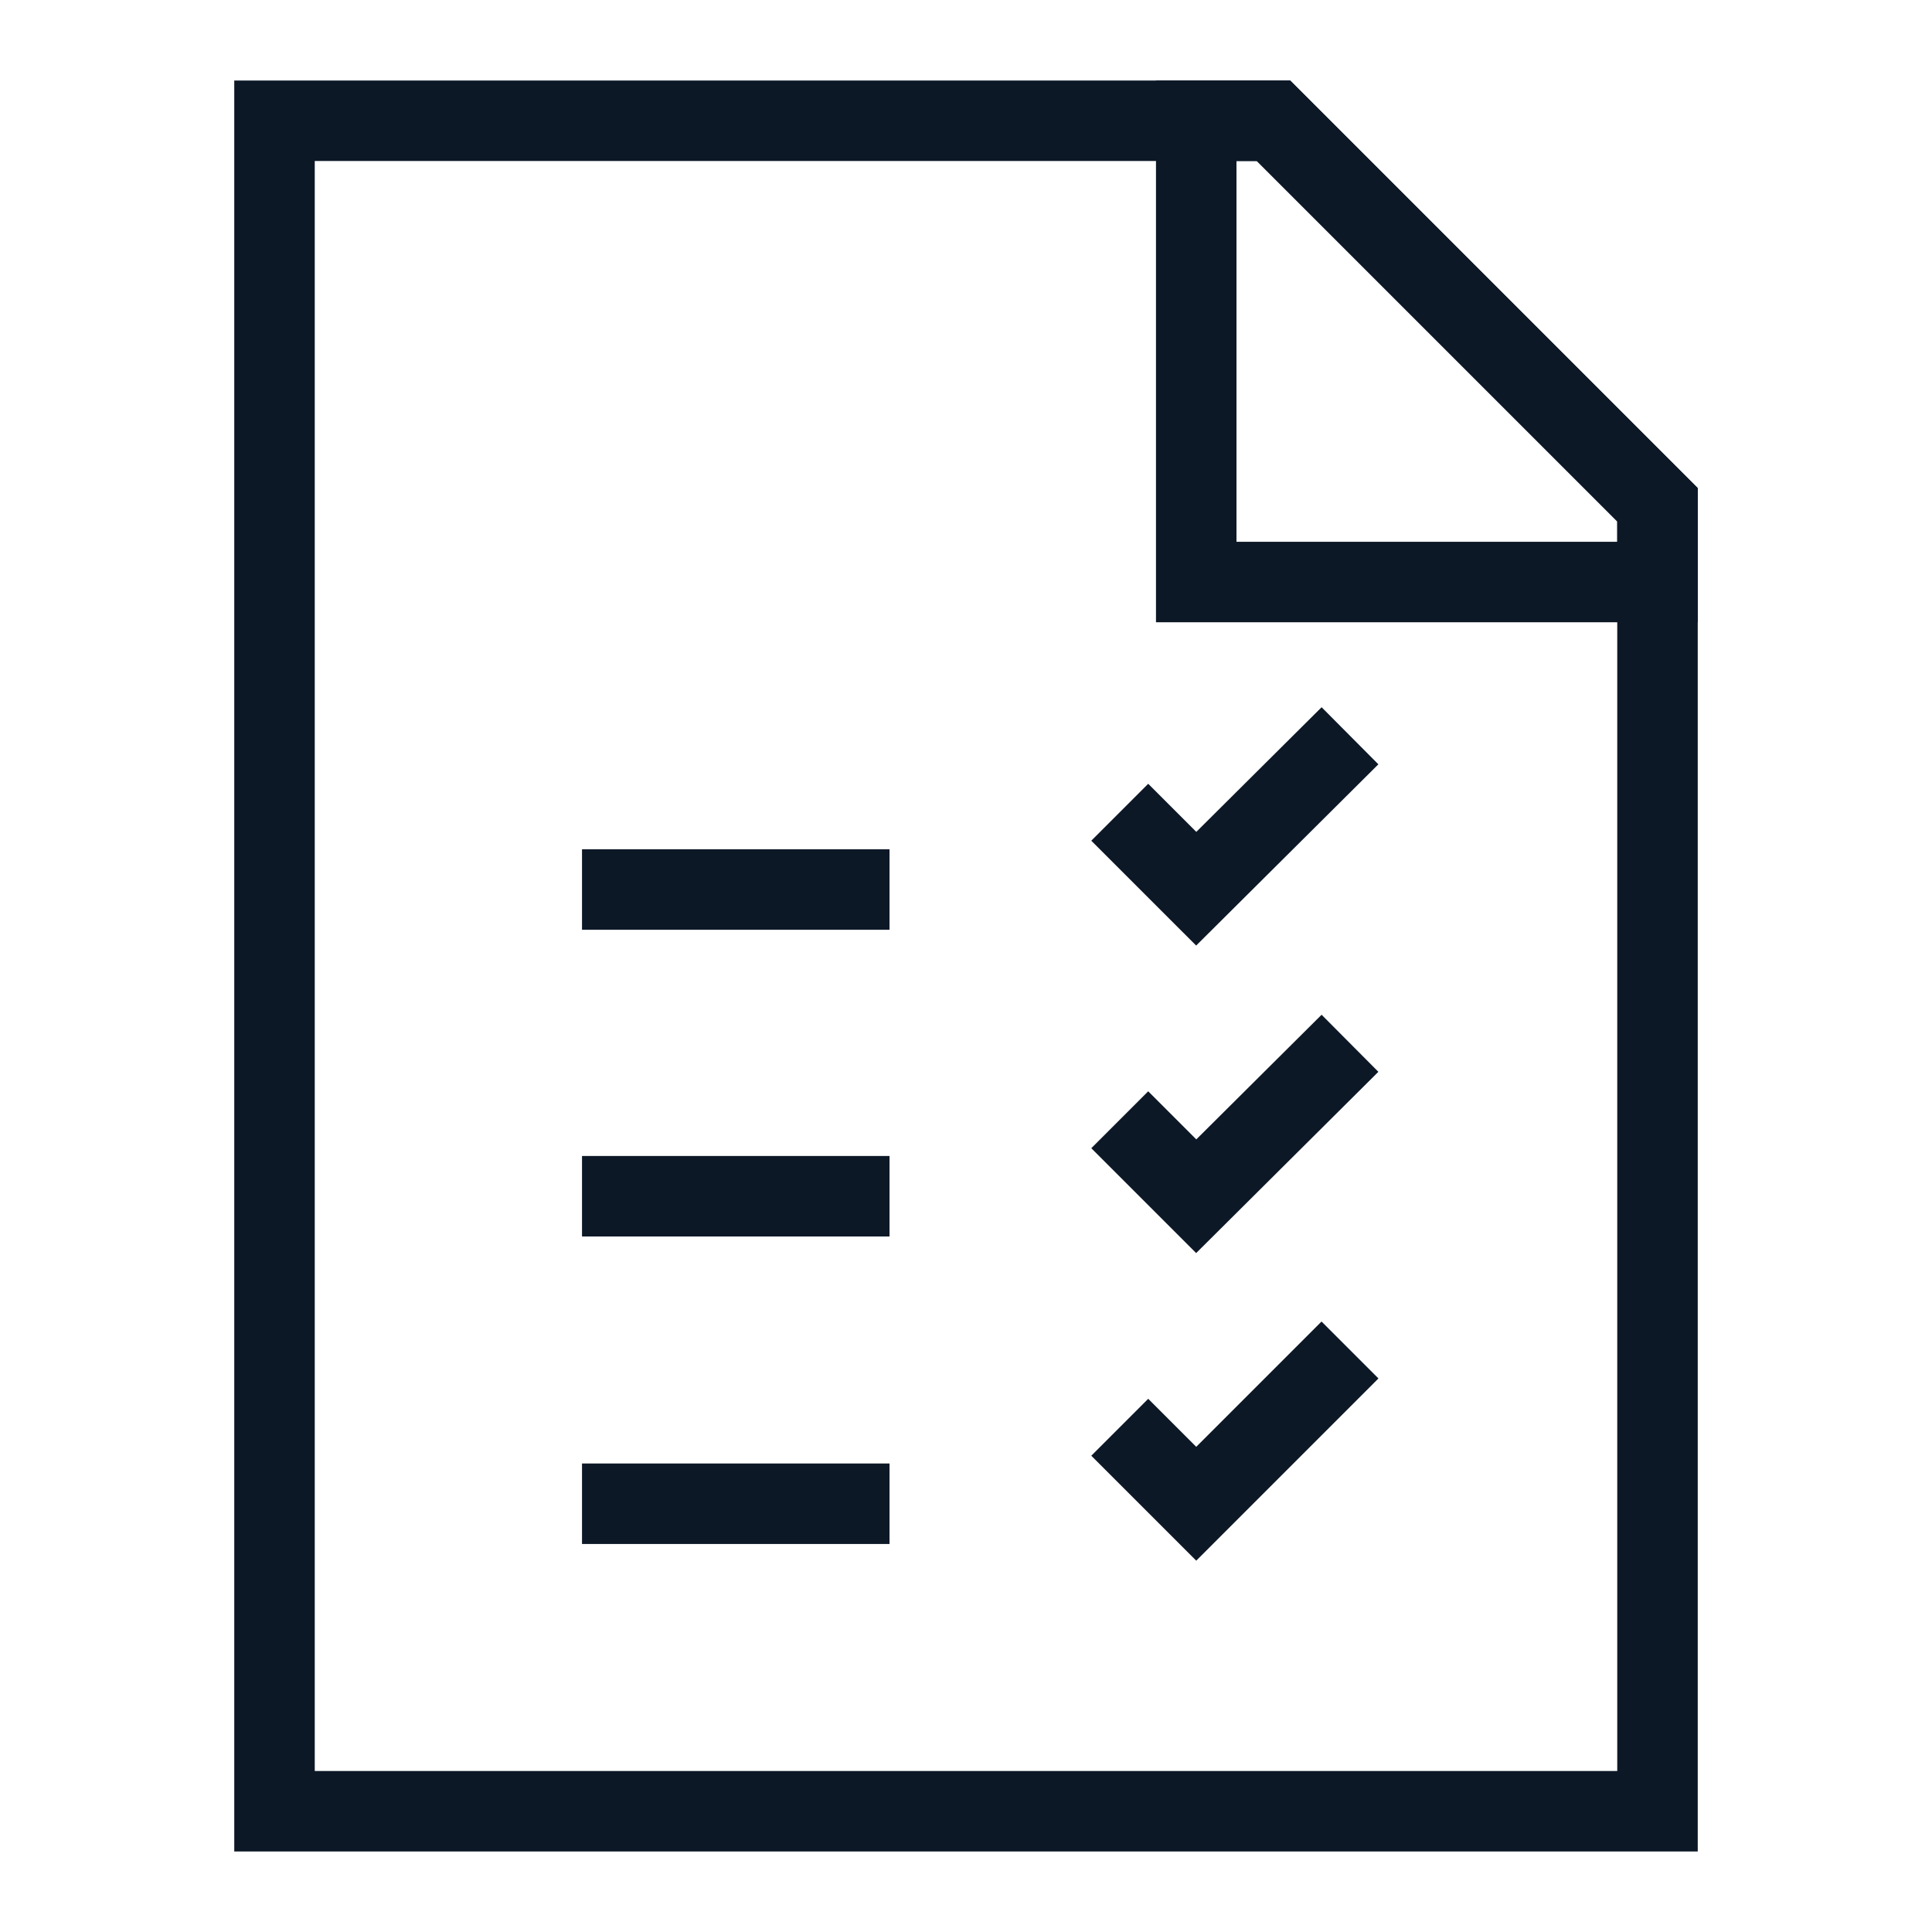
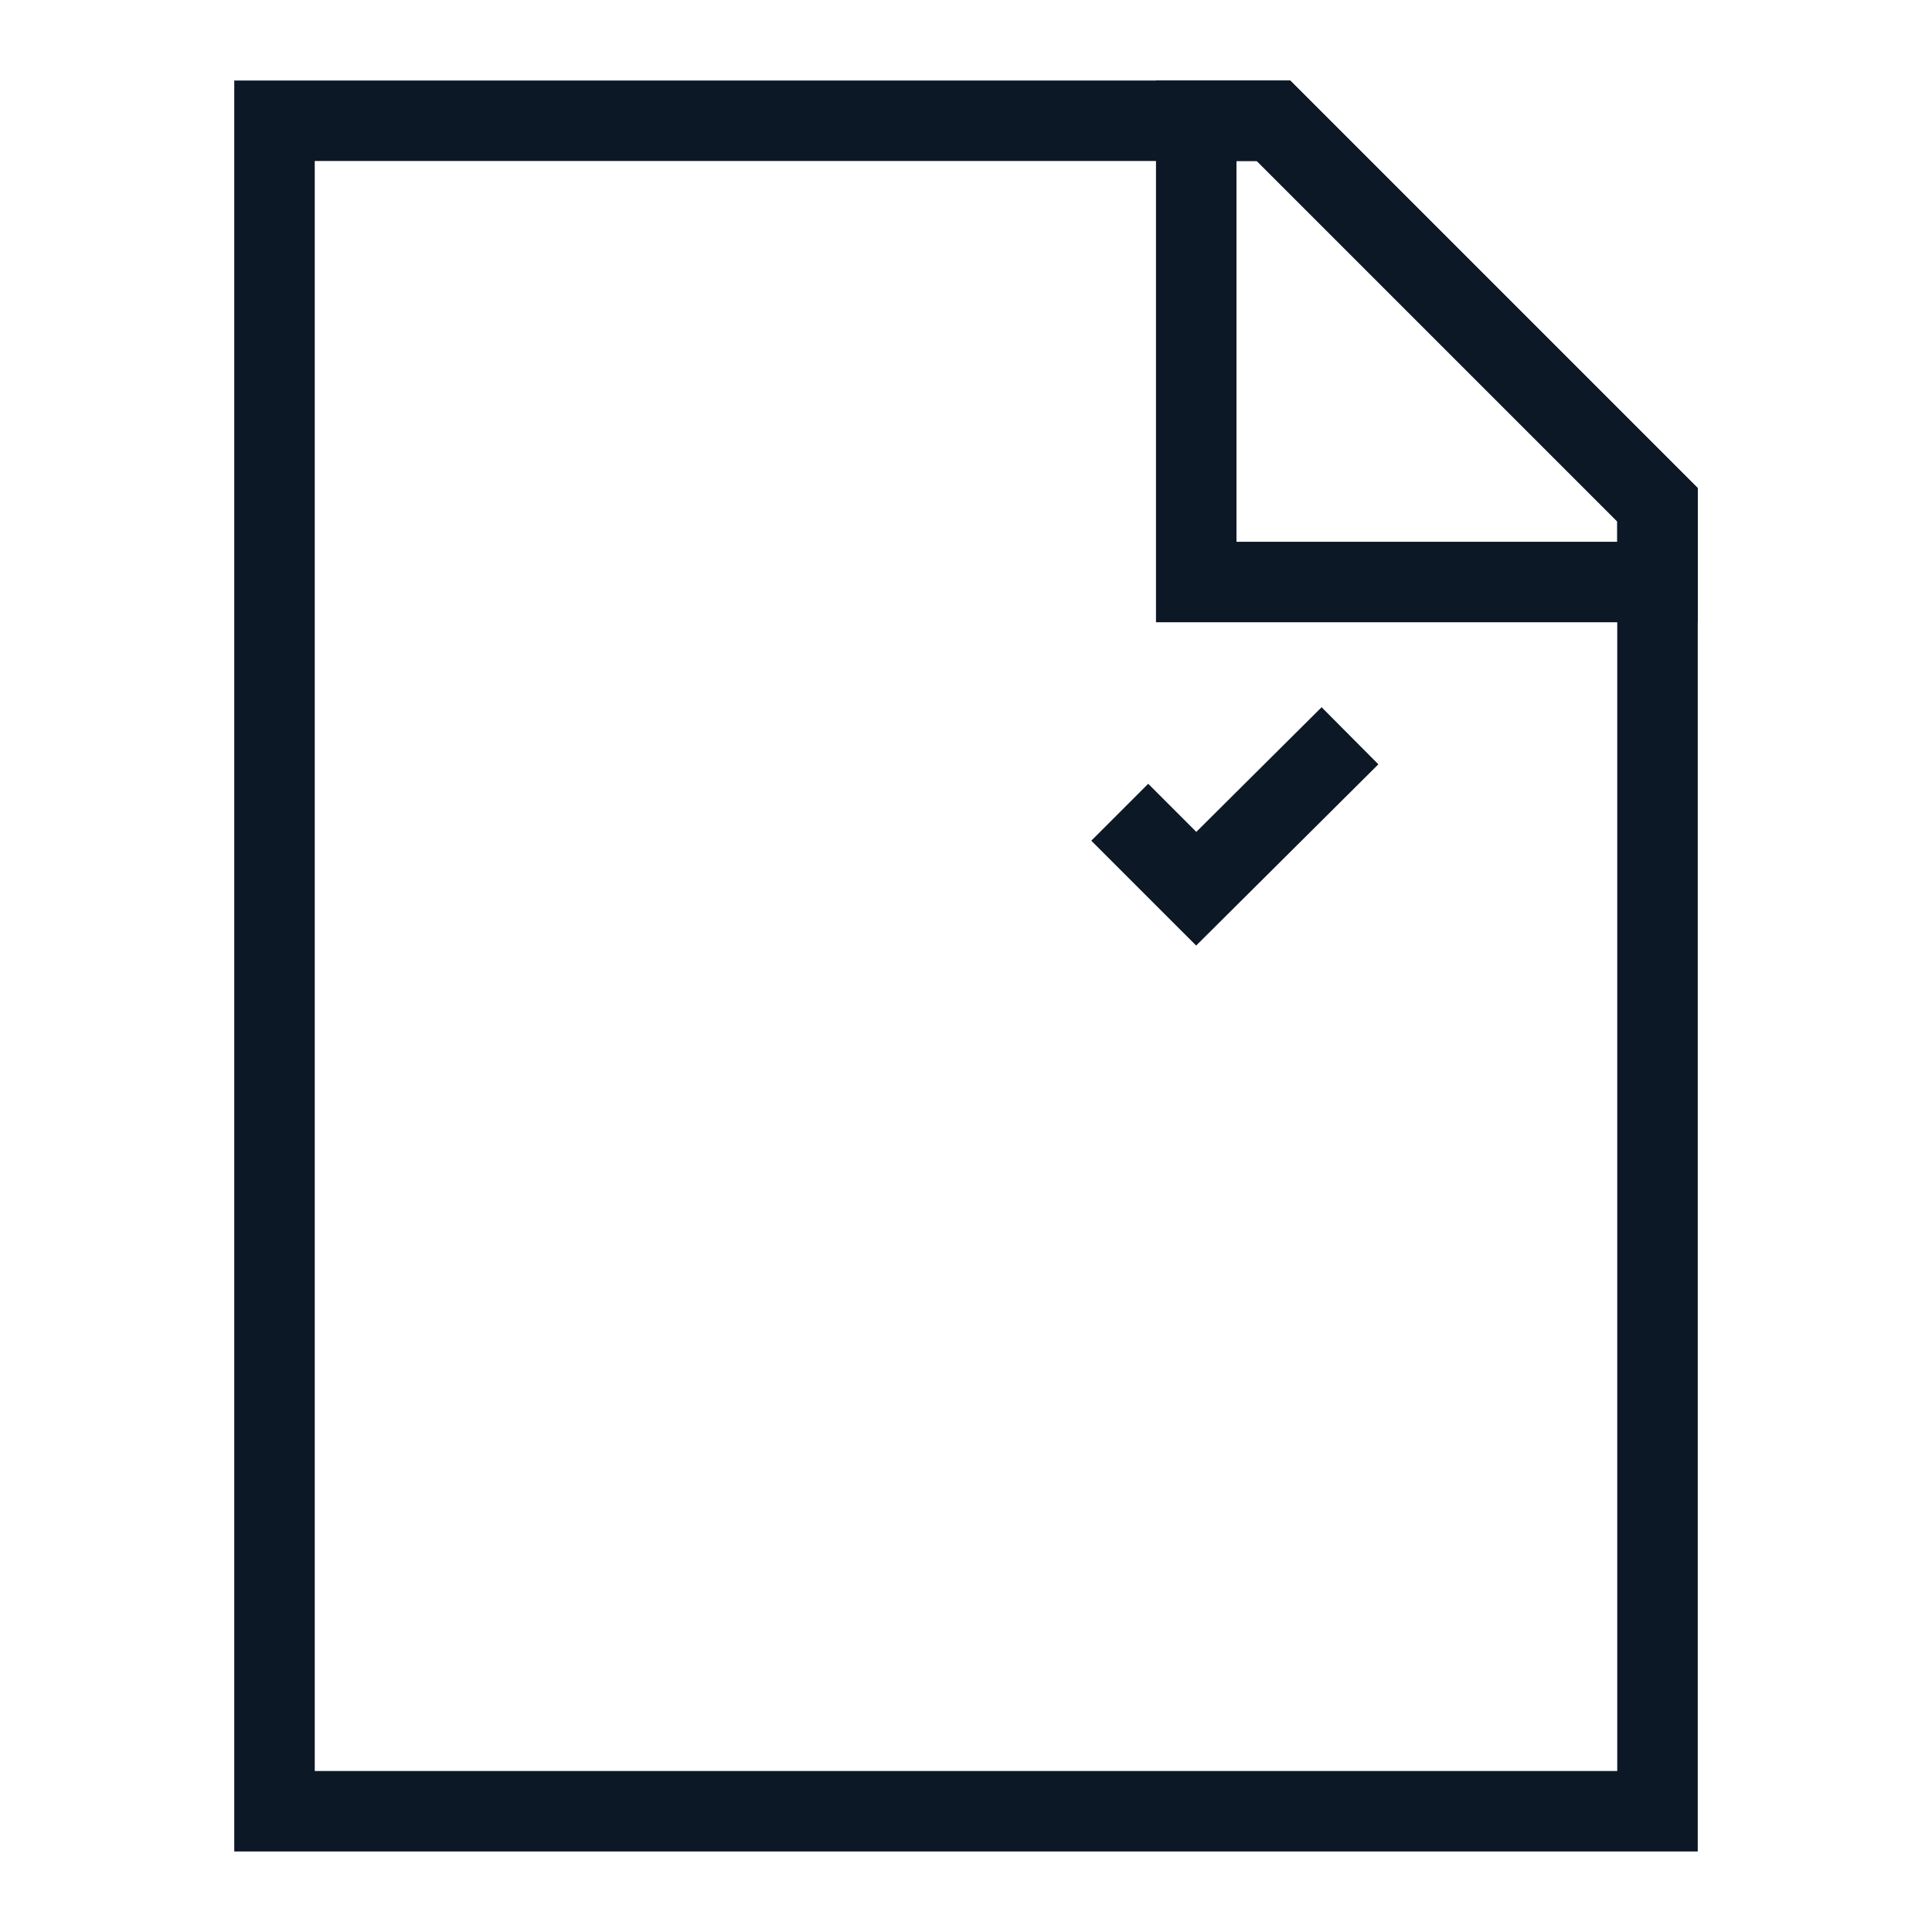
<svg xmlns="http://www.w3.org/2000/svg" id="Layer_1" data-name="Layer 1" viewBox="0 0 24 24" stroke-width="1" width="36" height="36" color="#0D1827">
  <defs>
    <style>.cls-637647fac3a86d32eae6f1fd-1{fill:none;stroke:currentColor;stroke-miterlimit:10;}</style>
  </defs>
  <polyline class="cls-637647fac3a86d32eae6f1fd-1" points="13.91 10.09 14.86 11.04 16.77 9.14" />
-   <polyline class="cls-637647fac3a86d32eae6f1fd-1" points="13.91 13.91 14.86 14.86 16.77 12.96" />
-   <line class="cls-637647fac3a86d32eae6f1fd-1" x1="7.23" y1="11.05" x2="11.05" y2="11.05" />
-   <line class="cls-637647fac3a86d32eae6f1fd-1" x1="7.23" y1="14.86" x2="11.05" y2="14.86" />
-   <polyline class="cls-637647fac3a86d32eae6f1fd-1" points="13.91 17.73 14.86 18.68 16.77 16.77" />
-   <line class="cls-637647fac3a86d32eae6f1fd-1" x1="7.23" y1="18.68" x2="11.05" y2="18.68" />
  <polygon class="cls-637647fac3a86d32eae6f1fd-1" points="20.59 6.27 20.59 22.5 3.41 22.5 3.41 1.5 15.82 1.5 20.59 6.27" />
  <polygon class="cls-637647fac3a86d32eae6f1fd-1" points="20.59 6.27 20.59 7.23 14.86 7.23 14.86 1.5 15.82 1.5 20.59 6.27" />
</svg>